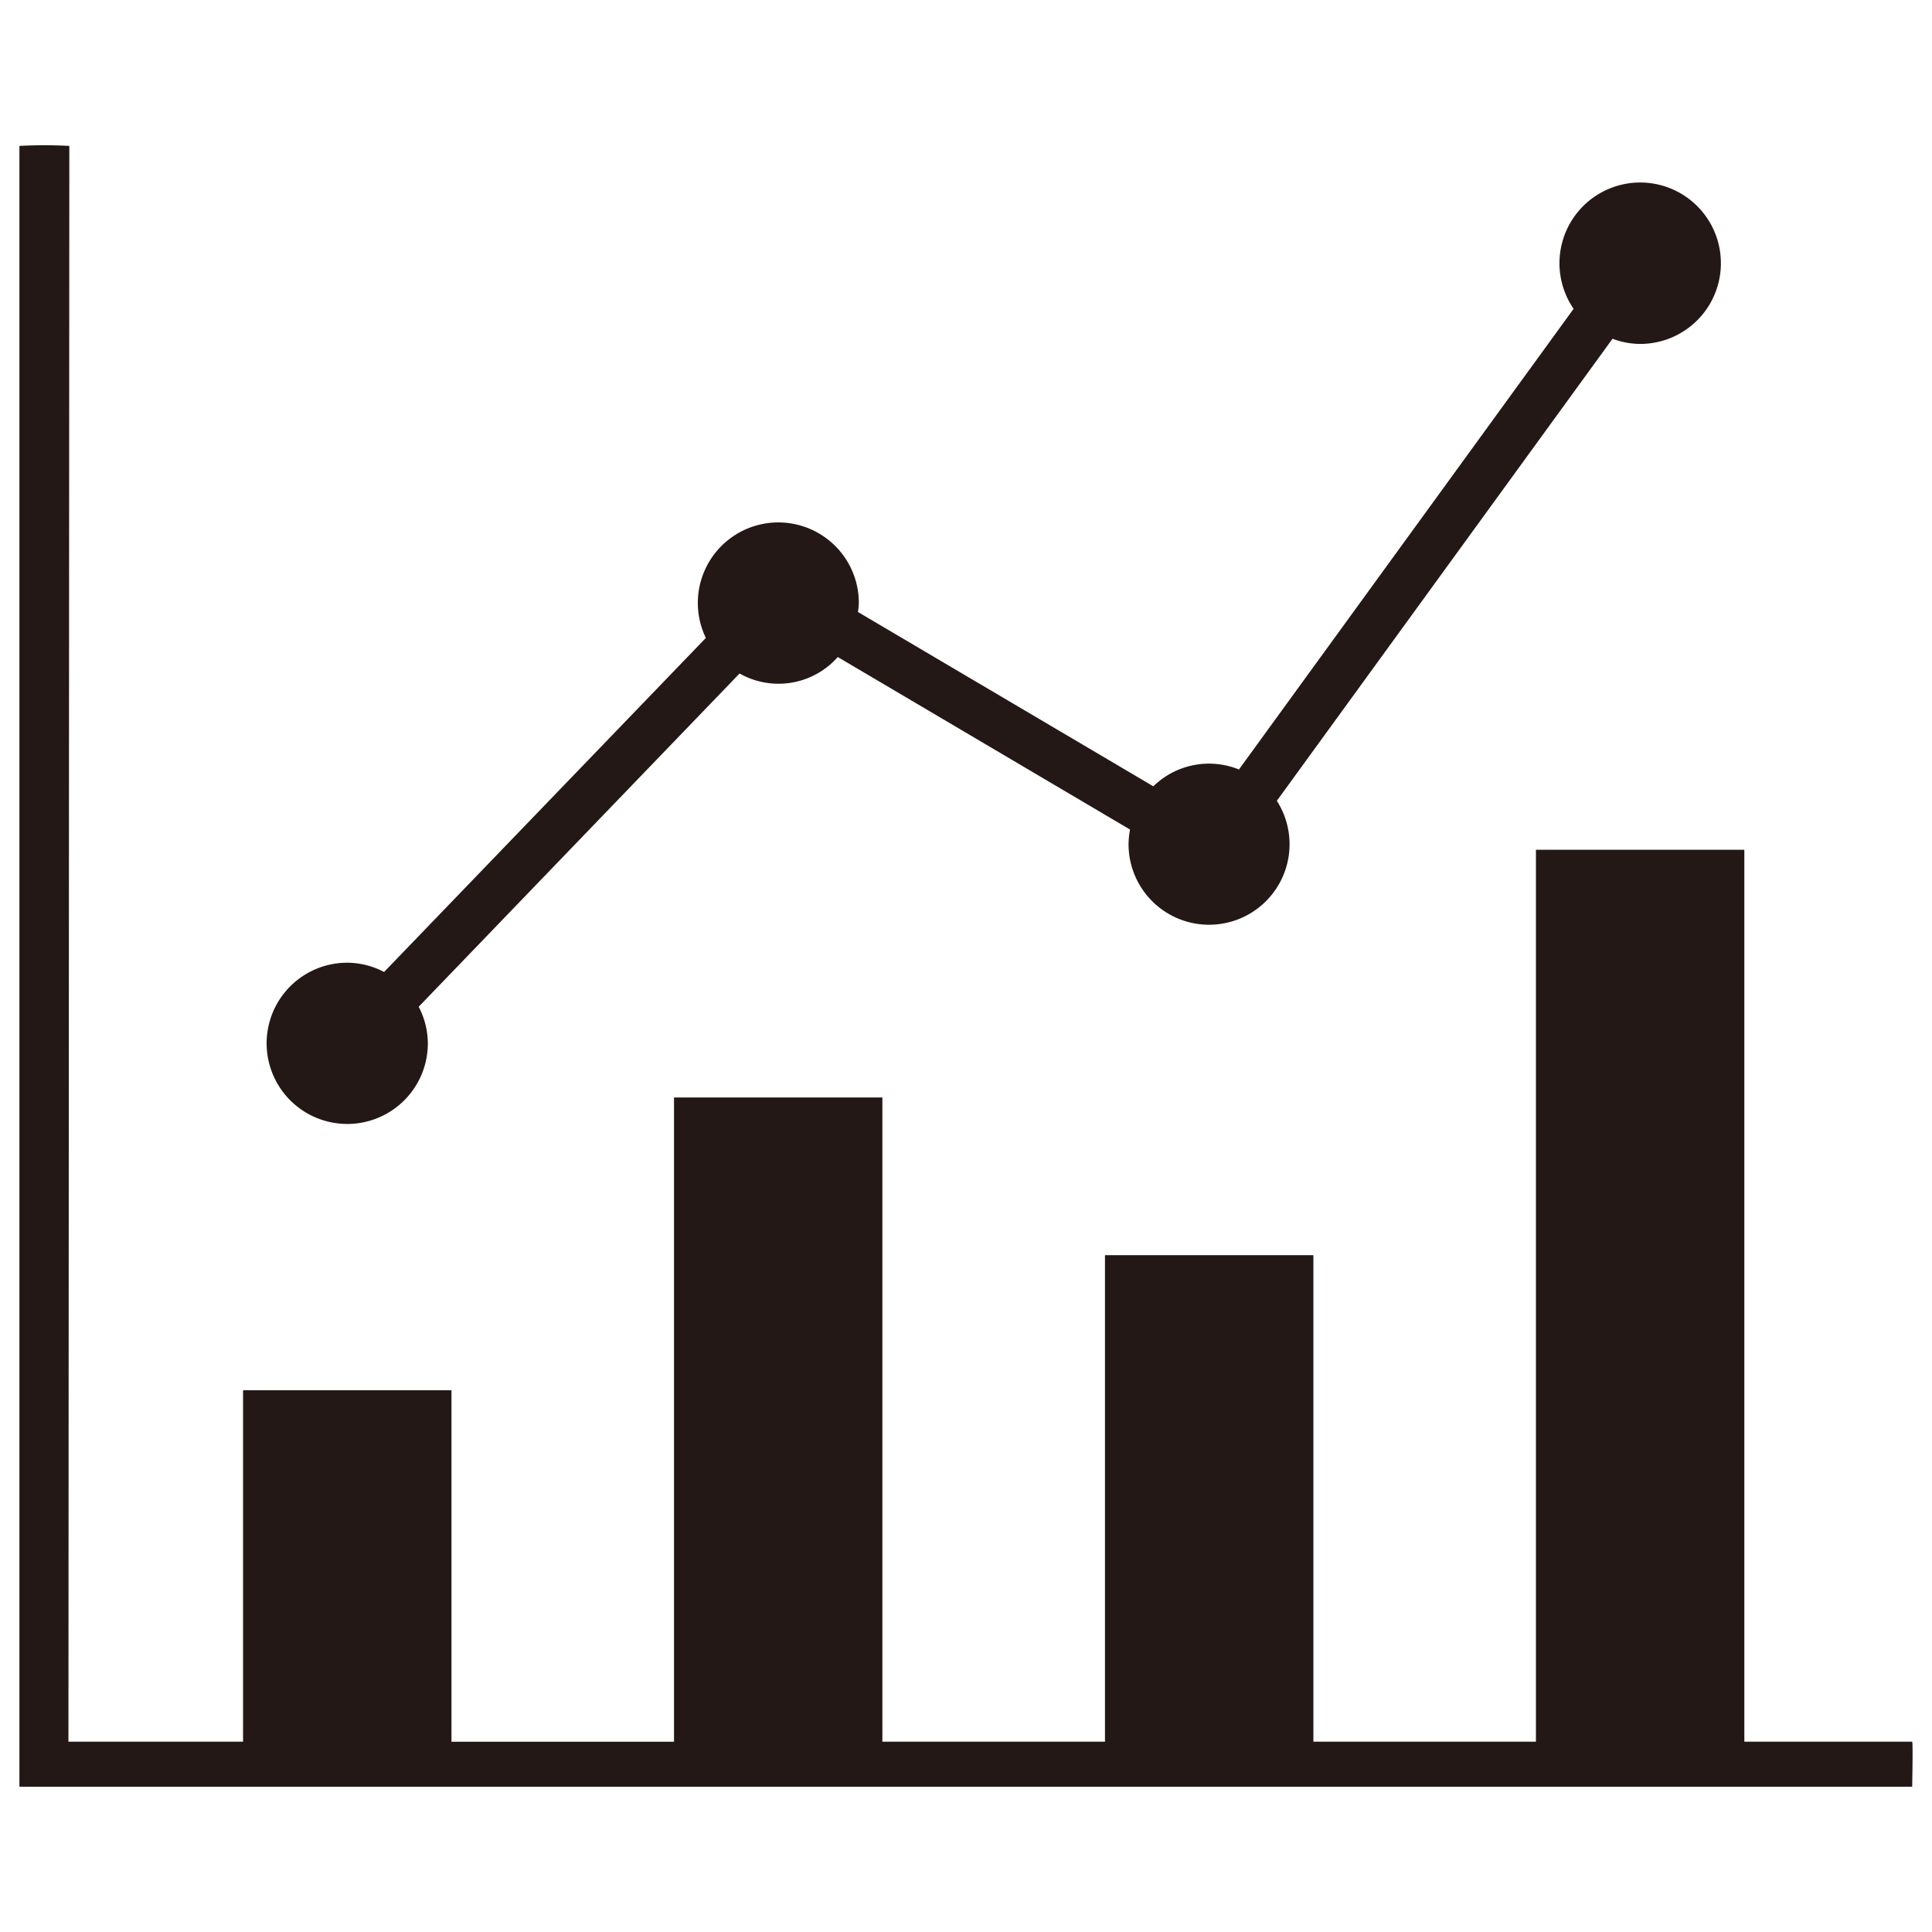
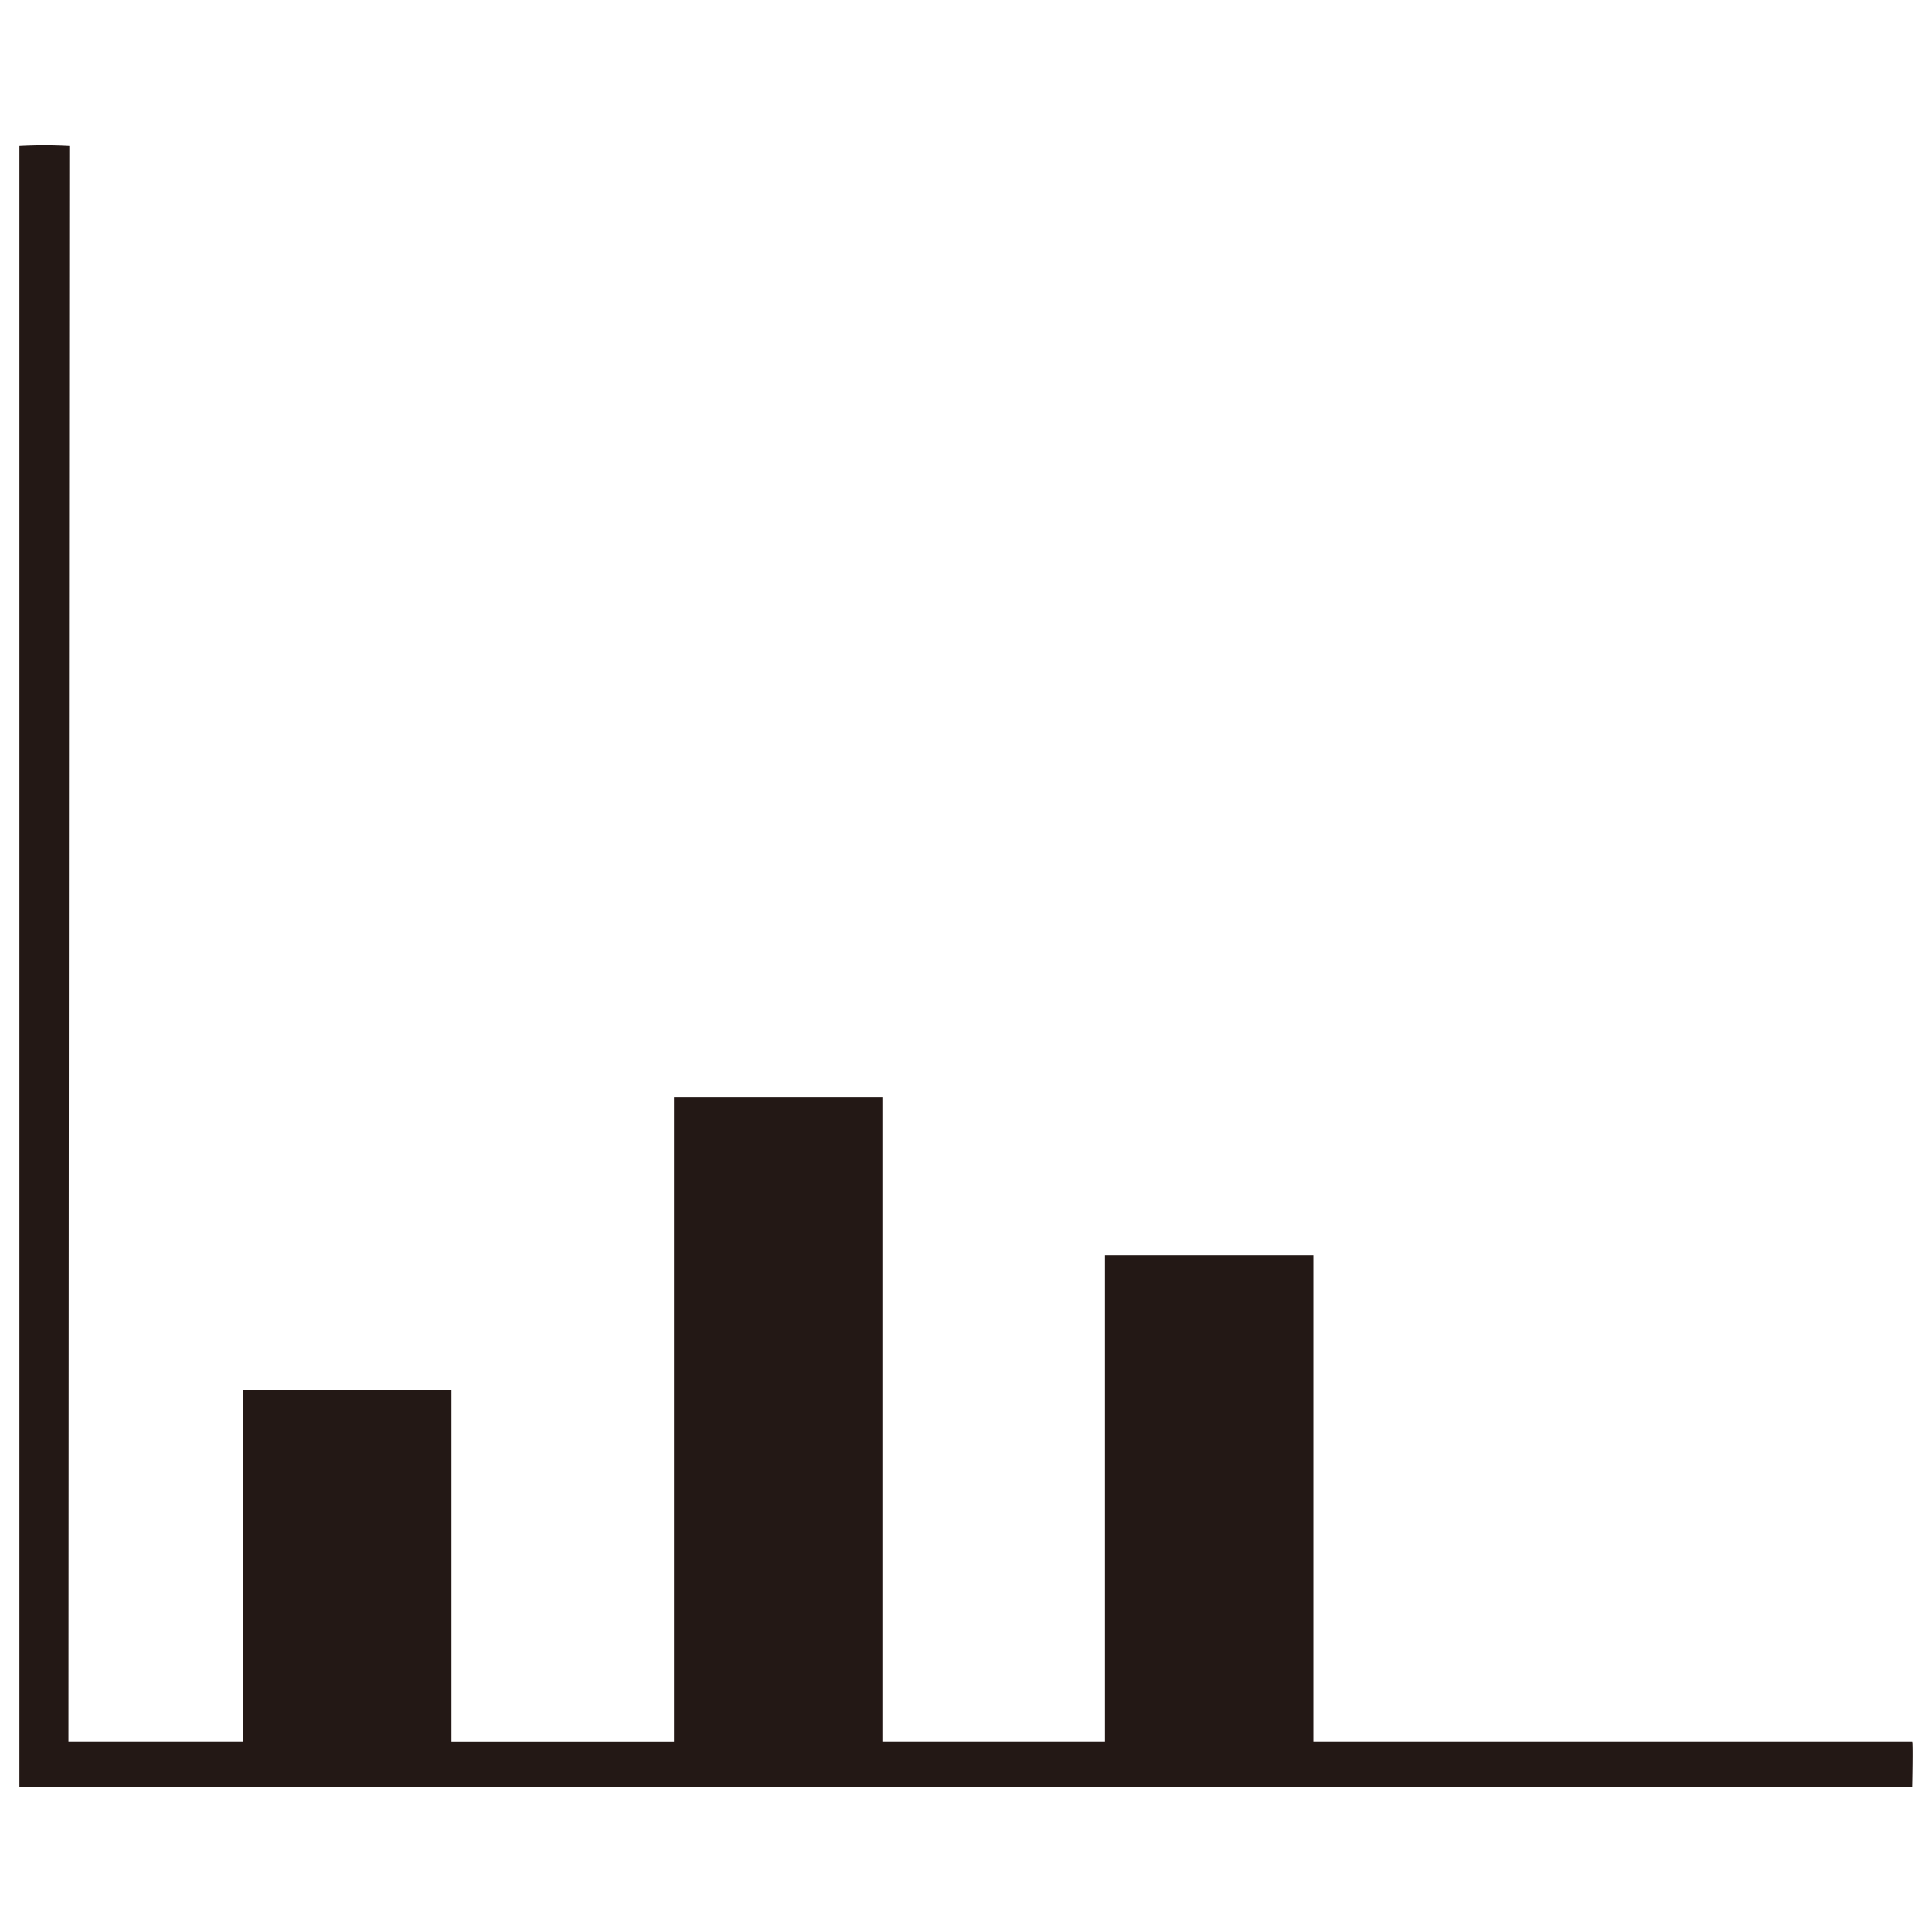
<svg xmlns="http://www.w3.org/2000/svg" width="120" height="120" viewBox="0 0 120 120">
  <g id="icon_analysis" transform="translate(-2.711 4.785)">
    <rect id="長方形_928" data-name="長方形 928" width="120" height="120" transform="translate(2.711 -4.785)" fill="none" />
-     <path id="パス_6582" data-name="パス 6582" d="M117.563,100.228H107.138v-55.4H94.194v55.4H80.371V70.009H67.426v30.219H53.6V60.213H40.658v40.016H26.835V78.4H13.891v21.826H3.045L3.1,1.111a29.064,29.064,0,0,0-3.1,0V103.025H117.563S117.619,100.275,117.563,100.228Z" transform="translate(3.917 3.167)" fill="#231815" />
-     <path id="パス_6583" data-name="パス 6583" d="M55.426,93.687a5.006,5.006,0,0,0,5.006-5.006,4.933,4.933,0,0,0-.569-2.273l19.931-20.7a4.914,4.914,0,0,0,6.1-1.023L104.046,75.4a5.056,5.056,0,0,0-.091.916,5,5,0,1,0,9.21-2.7l20.85-28.7a4.924,4.924,0,0,0,1.712.322,5.013,5.013,0,1,0-4.13-2.18L110.811,71.67a4.952,4.952,0,0,0-5.318,1.045L87.147,61.888a5.416,5.416,0,0,0,.055-.545A5,5,0,1,0,77.7,63.5L57.714,84.248a4.952,4.952,0,0,0-2.288-.576,5.007,5.007,0,0,0,0,10.014Z" transform="translate(-31.147 -28.661)" fill="#231815" />
+     <path id="パス_6582" data-name="パス 6582" d="M117.563,100.228H107.138v-55.4v55.4H80.371V70.009H67.426v30.219H53.6V60.213H40.658v40.016H26.835V78.4H13.891v21.826H3.045L3.1,1.111a29.064,29.064,0,0,0-3.1,0V103.025H117.563S117.619,100.275,117.563,100.228Z" transform="translate(3.917 3.167)" fill="#231815" />
  </g>
</svg>